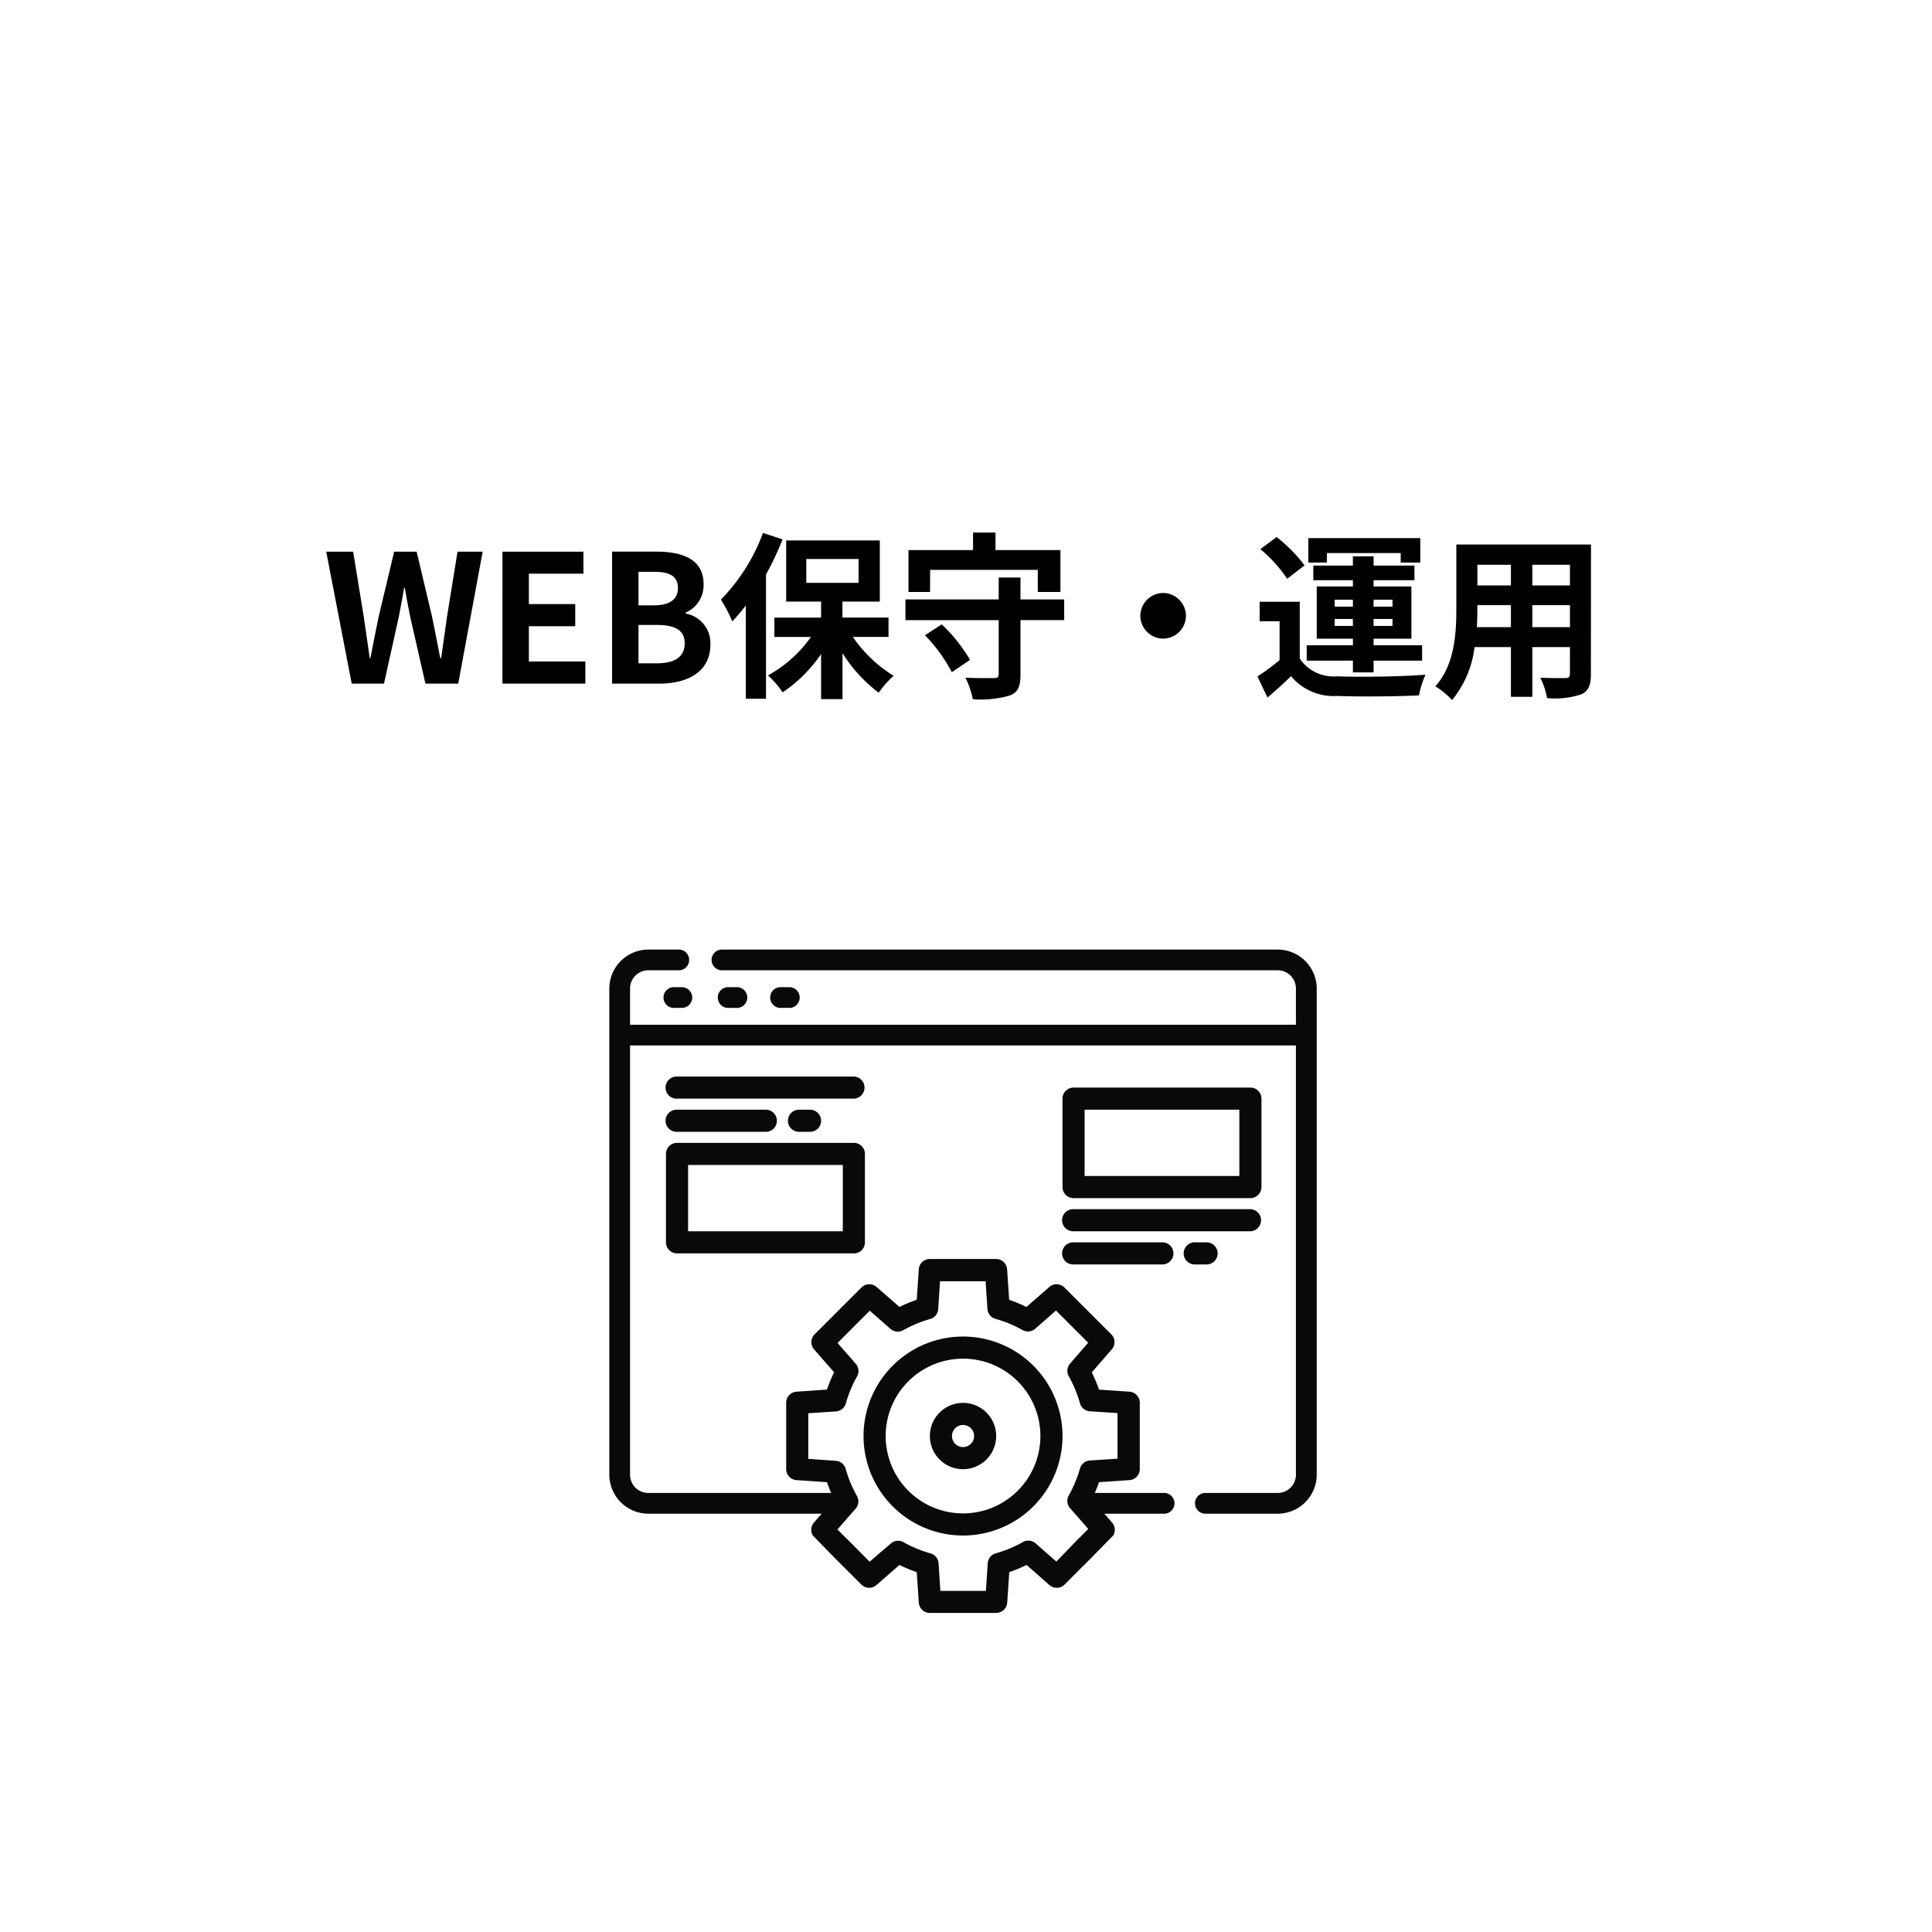
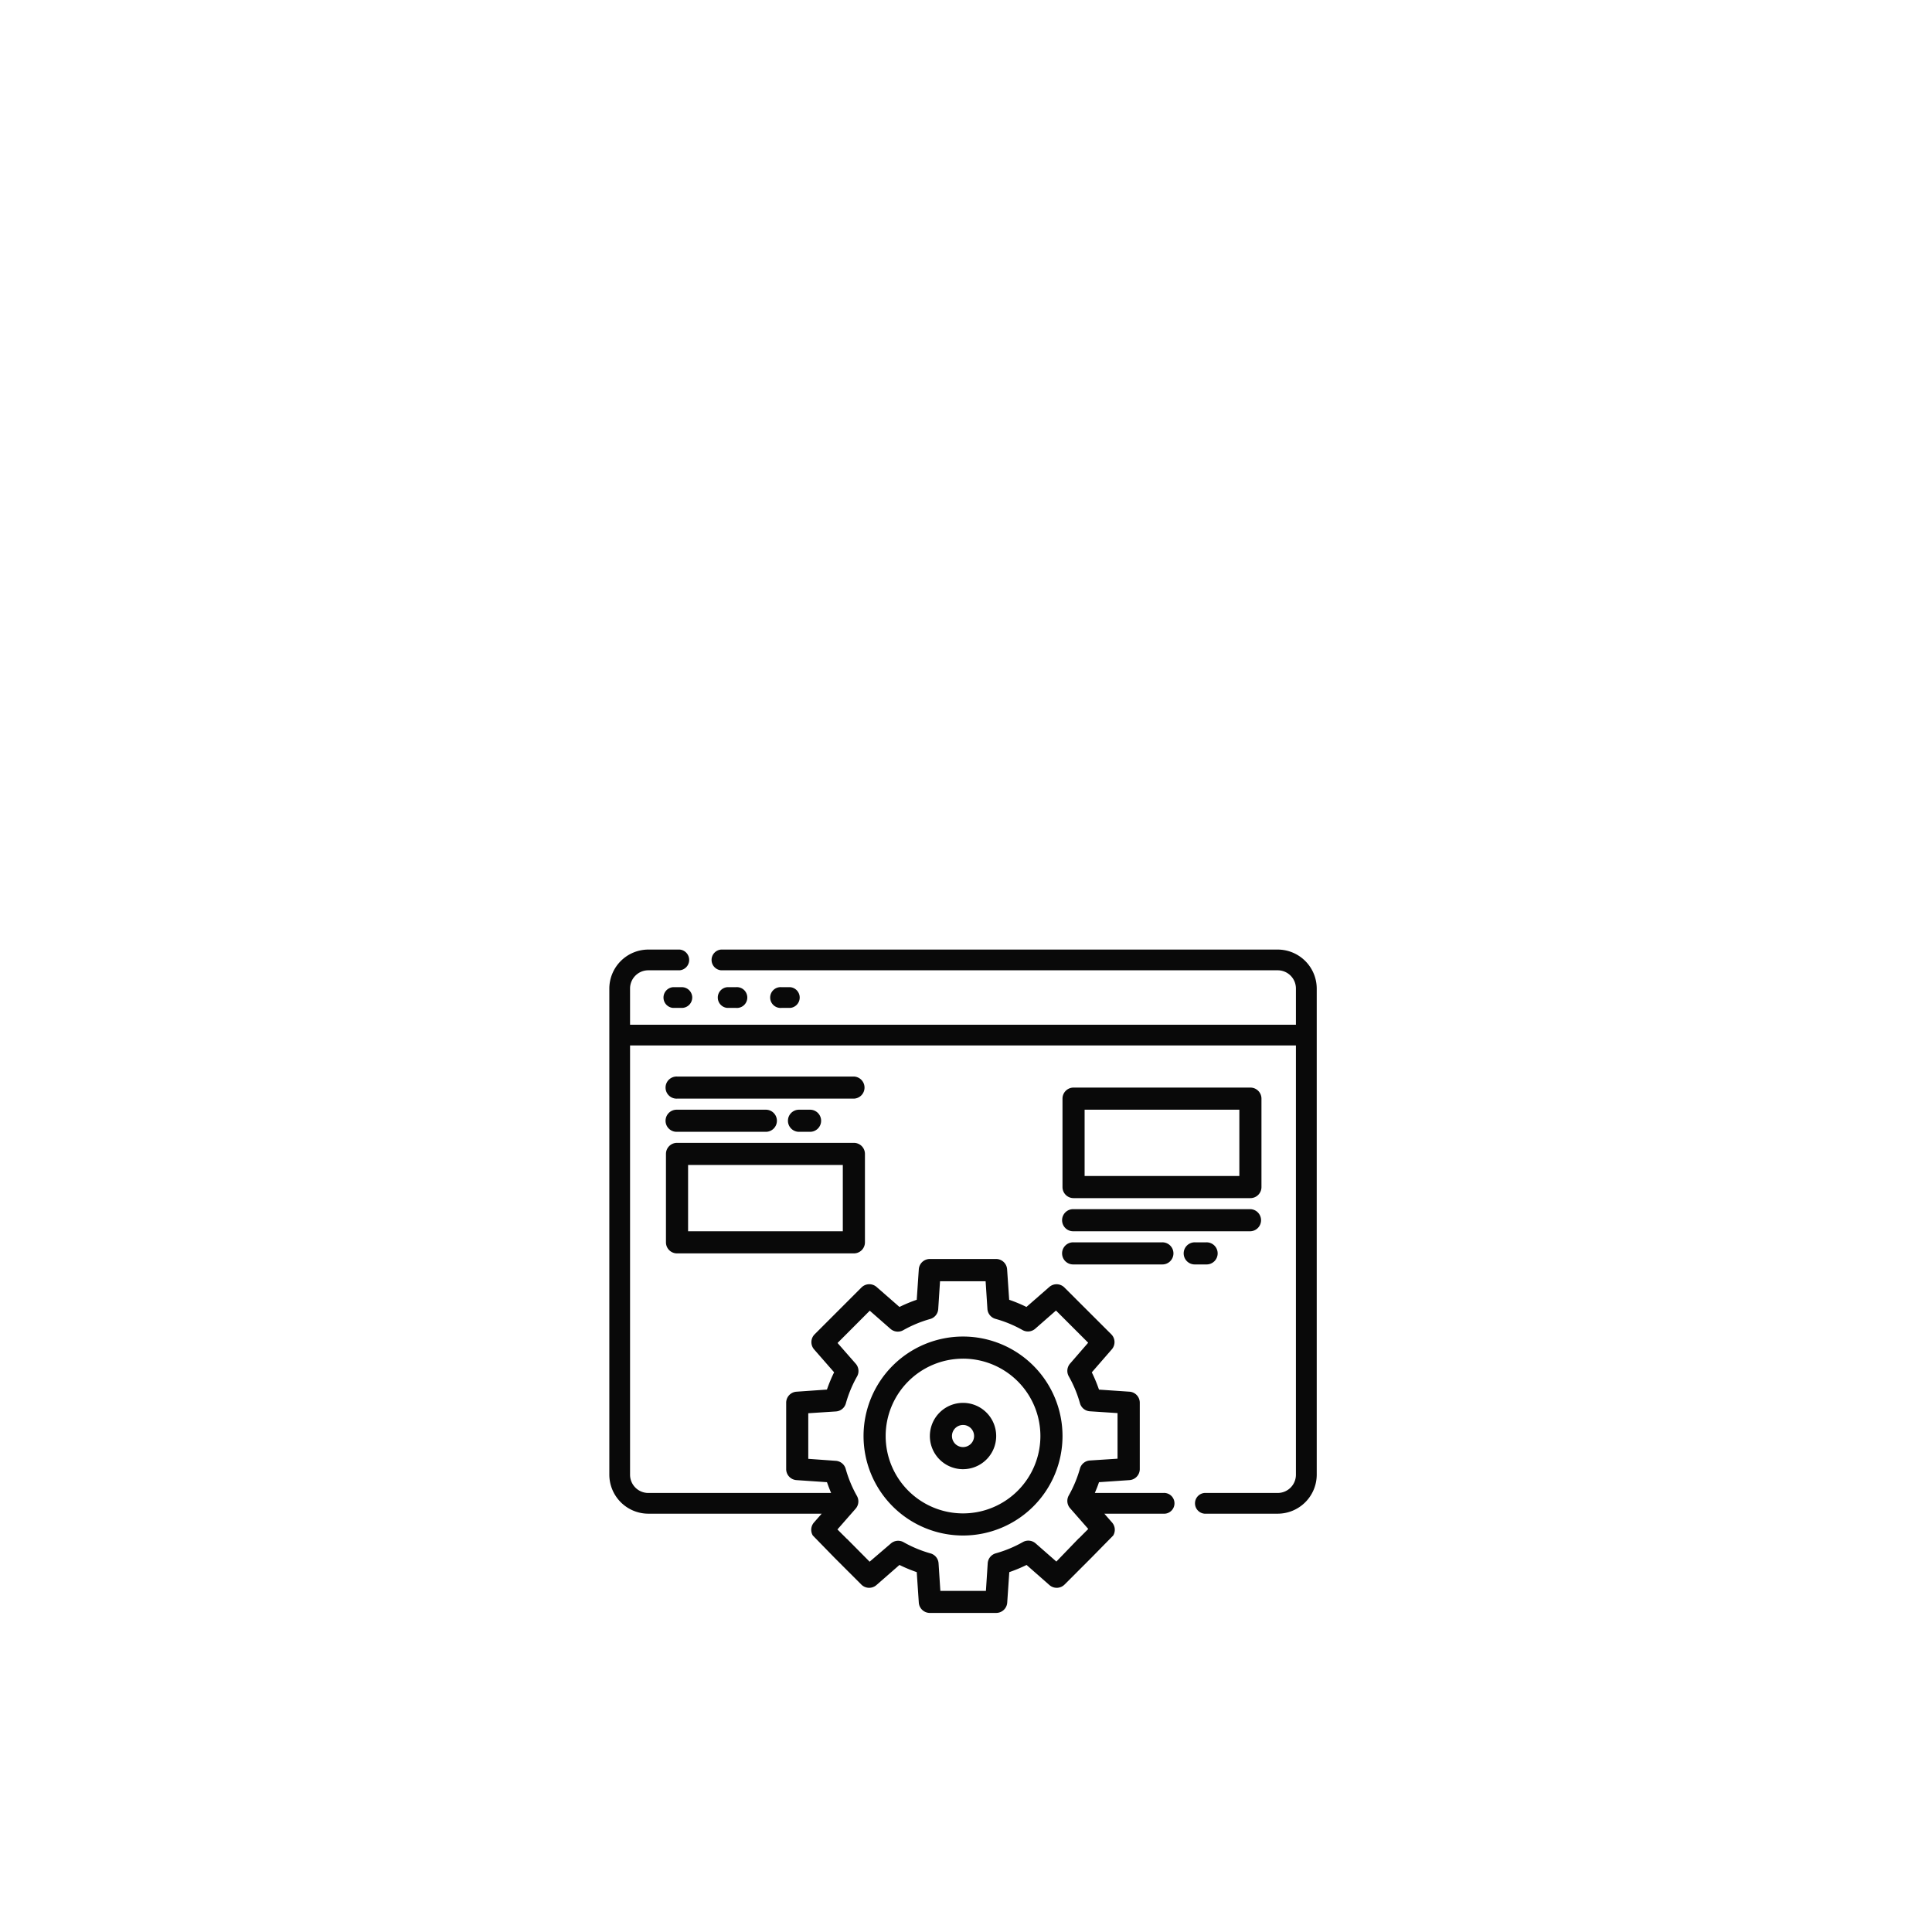
<svg xmlns="http://www.w3.org/2000/svg" width="130" height="130" viewBox="0 0 130 130">
  <g transform="translate(1406 -1040)">
-     <path d="M65,0A65,65,0,1,1,0,65,65,65,0,0,1,65,0Z" transform="translate(-1406 1040)" fill="none" />
+     <path d="M65,0Z" transform="translate(-1406 1040)" fill="none" />
    <g transform="translate(-1365 1103.894)">
      <path d="M16.455,13.006H4.555a.744.744,0,0,0-.744.744V19.7a.744.744,0,0,0,.744.744h11.9A.744.744,0,0,0,17.2,19.7V13.75A.744.744,0,0,0,16.455,13.006Zm-.744,5.95H5.3V14.494H15.711Zm.744-10.412H4.555a.744.744,0,1,0,0,1.487h11.9a.744.744,0,0,0,0-1.487Zm-11.9,3.719h5.95a.744.744,0,1,0,0-1.487H4.555a.744.744,0,1,0,0,1.487Zm8.925,0a.744.744,0,1,0,0-1.487h-.744a.744.744,0,0,0,0,1.487ZM43.137,9.287h-11.9a.744.744,0,0,0-.744.744v5.95a.744.744,0,0,0,.744.744h11.9a.744.744,0,0,0,.744-.744v-5.95A.744.744,0,0,0,43.137,9.287Zm-.744,5.95H31.981V10.775H42.393Zm.744,2.231h-11.9a.744.744,0,1,0,0,1.487h11.9a.744.744,0,0,0,0-1.487ZM37.187,19.7h-5.95a.744.744,0,1,0,0,1.487h5.95a.744.744,0,1,0,0-1.487Zm2.975,0h-.744a.744.744,0,1,0,0,1.487h.744a.744.744,0,1,0,0-1.487ZM23.8,39.427a6.694,6.694,0,1,0-6.694-6.694A6.694,6.694,0,0,0,23.8,39.427Zm0-11.9a5.206,5.206,0,1,1-5.206,5.206A5.206,5.206,0,0,1,23.8,27.528Zm0,7.437a2.231,2.231,0,1,0-2.231-2.231A2.231,2.231,0,0,0,23.8,34.965Zm0-2.975a.744.744,0,1,1-.744.744A.744.744,0,0,1,23.8,31.99ZM44.978,0H7.521a.7.7,0,0,0,0,1.395H44.978A1.227,1.227,0,0,1,46.2,2.622V5.057H1.395V2.622A1.227,1.227,0,0,1,2.622,1.395h2.11A.7.7,0,0,0,4.732,0H2.622A2.631,2.631,0,0,0,0,2.622V35.337a2.631,2.631,0,0,0,2.622,2.622H14.289l-.521.595a.744.744,0,0,0-.074.874l1.45,1.487,1.813,1.813a.744.744,0,0,0,1.013.037l1.553-1.357a9.807,9.807,0,0,0,1.162.483l.139,2.045a.744.744,0,0,0,.744.7h4.462a.744.744,0,0,0,.744-.7l.139-2.045a9.808,9.808,0,0,0,1.162-.483l1.543,1.357a.744.744,0,0,0,1.013-.037l1.813-1.813,1.46-1.487a.744.744,0,0,0-.074-.874l-.521-.595h3.96a.7.7,0,1,0,0-1.395h-4.6c.1-.242.2-.474.279-.725l2.045-.139a.744.744,0,0,0,.7-.744V30.493a.744.744,0,0,0-.7-.744l-2.045-.139a9.862,9.862,0,0,0-.483-1.162L33.812,26.9a.744.744,0,0,0-.037-1.013L30.623,22.74A.744.744,0,0,0,29.61,22.7l-1.543,1.348a9.808,9.808,0,0,0-1.162-.483l-.139-2.045a.744.744,0,0,0-.744-.7H21.568a.744.744,0,0,0-.744.7l-.139,2.045a9.808,9.808,0,0,0-1.162.483L17.98,22.7a.744.744,0,0,0-1.013.037l-3.152,3.152a.744.744,0,0,0-.037,1.013l1.348,1.543a9.874,9.874,0,0,0-.483,1.162L12.6,29.75a.744.744,0,0,0-.7.744v4.462a.744.744,0,0,0,.7.744l2.045.139q.126.363.279.725H2.622a1.227,1.227,0,0,1-1.227-1.227V6.452H46.2V35.337a1.227,1.227,0,0,1-1.227,1.227H40.05a.7.7,0,0,0,0,1.395h4.927A2.631,2.631,0,0,0,47.6,35.337V2.622A2.631,2.631,0,0,0,44.978,0ZM13.387,34.268V31.2l1.859-.121a.744.744,0,0,0,.669-.539,8.144,8.144,0,0,1,.753-1.813.744.744,0,0,0-.084-.855l-1.227-1.4L17.524,24.3l1.4,1.227a.744.744,0,0,0,.855.084,8.144,8.144,0,0,1,1.813-.753.744.744,0,0,0,.539-.669l.121-1.869h3.068l.121,1.859a.744.744,0,0,0,.539.669A8.144,8.144,0,0,1,27.8,25.6a.744.744,0,0,0,.855-.084l1.4-1.227,2.166,2.166L31,27.862a.744.744,0,0,0-.084.855,8.144,8.144,0,0,1,.753,1.813.744.744,0,0,0,.669.539l1.859.121v3.068l-1.859.121a.744.744,0,0,0-.669.539,8.163,8.163,0,0,1-.753,1.813.744.744,0,0,0,.084.855l1.227,1.4-.632.632h-.009l-1.506,1.562-1.4-1.227a.744.744,0,0,0-.855-.084A8.144,8.144,0,0,1,26,40.627a.744.744,0,0,0-.539.669l-.121,1.859H22.275L22.154,41.3a.744.744,0,0,0-.539-.669,8.144,8.144,0,0,1-1.813-.753.744.744,0,0,0-.855.084l-1.432,1.227L15.99,39.651h-.009l-.632-.632,1.227-1.4a.744.744,0,0,0,.084-.855,8.163,8.163,0,0,1-.753-1.813.744.744,0,0,0-.66-.549ZM5.578,3.226a.7.7,0,0,1-.7.7H4.286a.7.7,0,0,1,0-1.395h.586a.7.7,0,0,1,.707.7Zm2.361.7a.7.7,0,0,1,0-1.395h.586a.7.7,0,1,1,0,1.395Zm3.644,0a.7.7,0,1,1,0-1.395h.586a.7.7,0,0,1,0,1.395Z" transform="translate(0)" fill="#090909" />
    </g>
-     <path d="M-41.334,0h2.172l.972-4.392c.144-.7.264-1.38.384-2.052h.048c.108.672.24,1.356.384,2.052l1,4.392h2.208l1.644-8.88h-1.692l-.7,4.332c-.132.924-.264,1.872-.4,2.832h-.06c-.192-.96-.372-1.92-.564-2.832L-36.966-8.88h-1.512L-39.51-4.548c-.192.924-.384,1.884-.564,2.832h-.048c-.132-.948-.276-1.9-.408-2.832l-.708-4.332H-43.05Zm10.14,0h5.58V-1.488h-3.8V-3.864h3.12V-5.352h-3.12V-7.4h3.672V-8.88h-5.448Zm7.38,0h3.168C-18.69,0-17.2-.828-17.2-2.616a2.019,2.019,0,0,0-1.668-2.1v-.06A2.014,2.014,0,0,0-17.658-6.7c0-1.656-1.392-2.184-3.216-2.184h-2.94Zm1.776-5.268V-7.524h1.056c1.068,0,1.6.312,1.6,1.092,0,.708-.492,1.164-1.62,1.164Zm0,3.9v-2.58H-20.8c1.224,0,1.872.36,1.872,1.224,0,.924-.66,1.356-1.872,1.356Zm8.376-8.772a12.655,12.655,0,0,1-2.832,4.488,9.539,9.539,0,0,1,.768,1.464,13.675,13.675,0,0,0,.912-1.068V1.02h1.356V-7.344a20.064,20.064,0,0,0,1.116-2.364Zm2.916,1.752H-7.23V-6.78h-3.516Zm5.532,5.244v-1.3h-3.1V-5.52H-5.8V-9.636h-6.3V-5.52H-9.75v1.08h-3.144v1.3h2.46A8.621,8.621,0,0,1-13.326-.552a5.893,5.893,0,0,1,.984,1.14A9.623,9.623,0,0,0-9.75-1.992V1.044h1.44v-3.1A9.909,9.909,0,0,0-5.874.612,6.075,6.075,0,0,1-4.866-.528,9.031,9.031,0,0,1-7.614-3.144Zm2.8-4.512H4.83v1.488H6.354v-2.82H1.986v-1.176H.474v1.176H-3.87v2.82h1.452Zm-.348,4.4A10.466,10.466,0,0,1-.954-.768L.27-1.6a10.932,10.932,0,0,0-1.9-2.388ZM6.606-5.664H3.666V-7.14H2.2v1.476H-4.074v1.392H2.2V-.636c0,.2-.084.264-.336.264S.738-.36-.042-.4a5.354,5.354,0,0,1,.5,1.452A7.149,7.149,0,0,0,2.946.8c.552-.216.72-.6.72-1.416v-3.66h2.94Zm5.124,1.1a1.547,1.547,0,0,0,1.536,1.536A1.547,1.547,0,0,0,14.8-4.56,1.547,1.547,0,0,0,13.266-6.1,1.547,1.547,0,0,0,11.73-4.56ZM24.282-8.784H29.25v.636h1.32V-9.792H23.034v1.644h1.248Zm.528,4.9v-.468h1.224v.468Zm0-1.764h1.224v.468H24.81Zm3.888,0v.468H27.426v-.468Zm0,1.764H27.426v-.468H28.7ZM26.034-.756h1.392v-.792H30.69V-2.58H27.426v-.444H29.97V-6.54H27.426v-.42h2.748v-.984H27.426v-.624H26.034v.624H23.37v.984h2.664v.42H23.6v3.516h2.436v.444H22.926v1.032h3.108Zm-3.252-7.2A10.428,10.428,0,0,0,20.9-9.864l-1.092.816a9.351,9.351,0,0,1,1.8,1.992Zm-.324,2.448h-2.7V-4.2H21.1v2.616a14.381,14.381,0,0,1-1.488,1.1L20.286.936C20.9.42,21.39-.036,21.87-.5A3.738,3.738,0,0,0,24.978.828c1.464.06,4.008.036,5.5-.036A6.507,6.507,0,0,1,30.918-.6c-1.656.132-4.488.168-5.928.108A2.76,2.76,0,0,1,22.458-1.68ZM38.106-3.8V-5.28h2.532V-3.8Zm-3.732,0c.024-.444.036-.876.036-1.26V-5.28h2.256V-3.8ZM36.666-8v1.392H34.41V-8Zm3.972,1.392H38.106V-8h2.532ZM42.054-9.36h-9.06v4.284c0,1.68-.108,3.816-1.416,5.256a5.271,5.271,0,0,1,1.128.924A6.872,6.872,0,0,0,34.218-2.46h2.448V.888h1.44V-2.46h2.532v1.8c0,.216-.084.288-.312.288S39.318-.36,38.646-.4A5.4,5.4,0,0,1,39.1.972a5.573,5.573,0,0,0,2.3-.252c.48-.216.648-.6.648-1.368Z" transform="translate(-1341 1086)" />
  </g>
</svg>